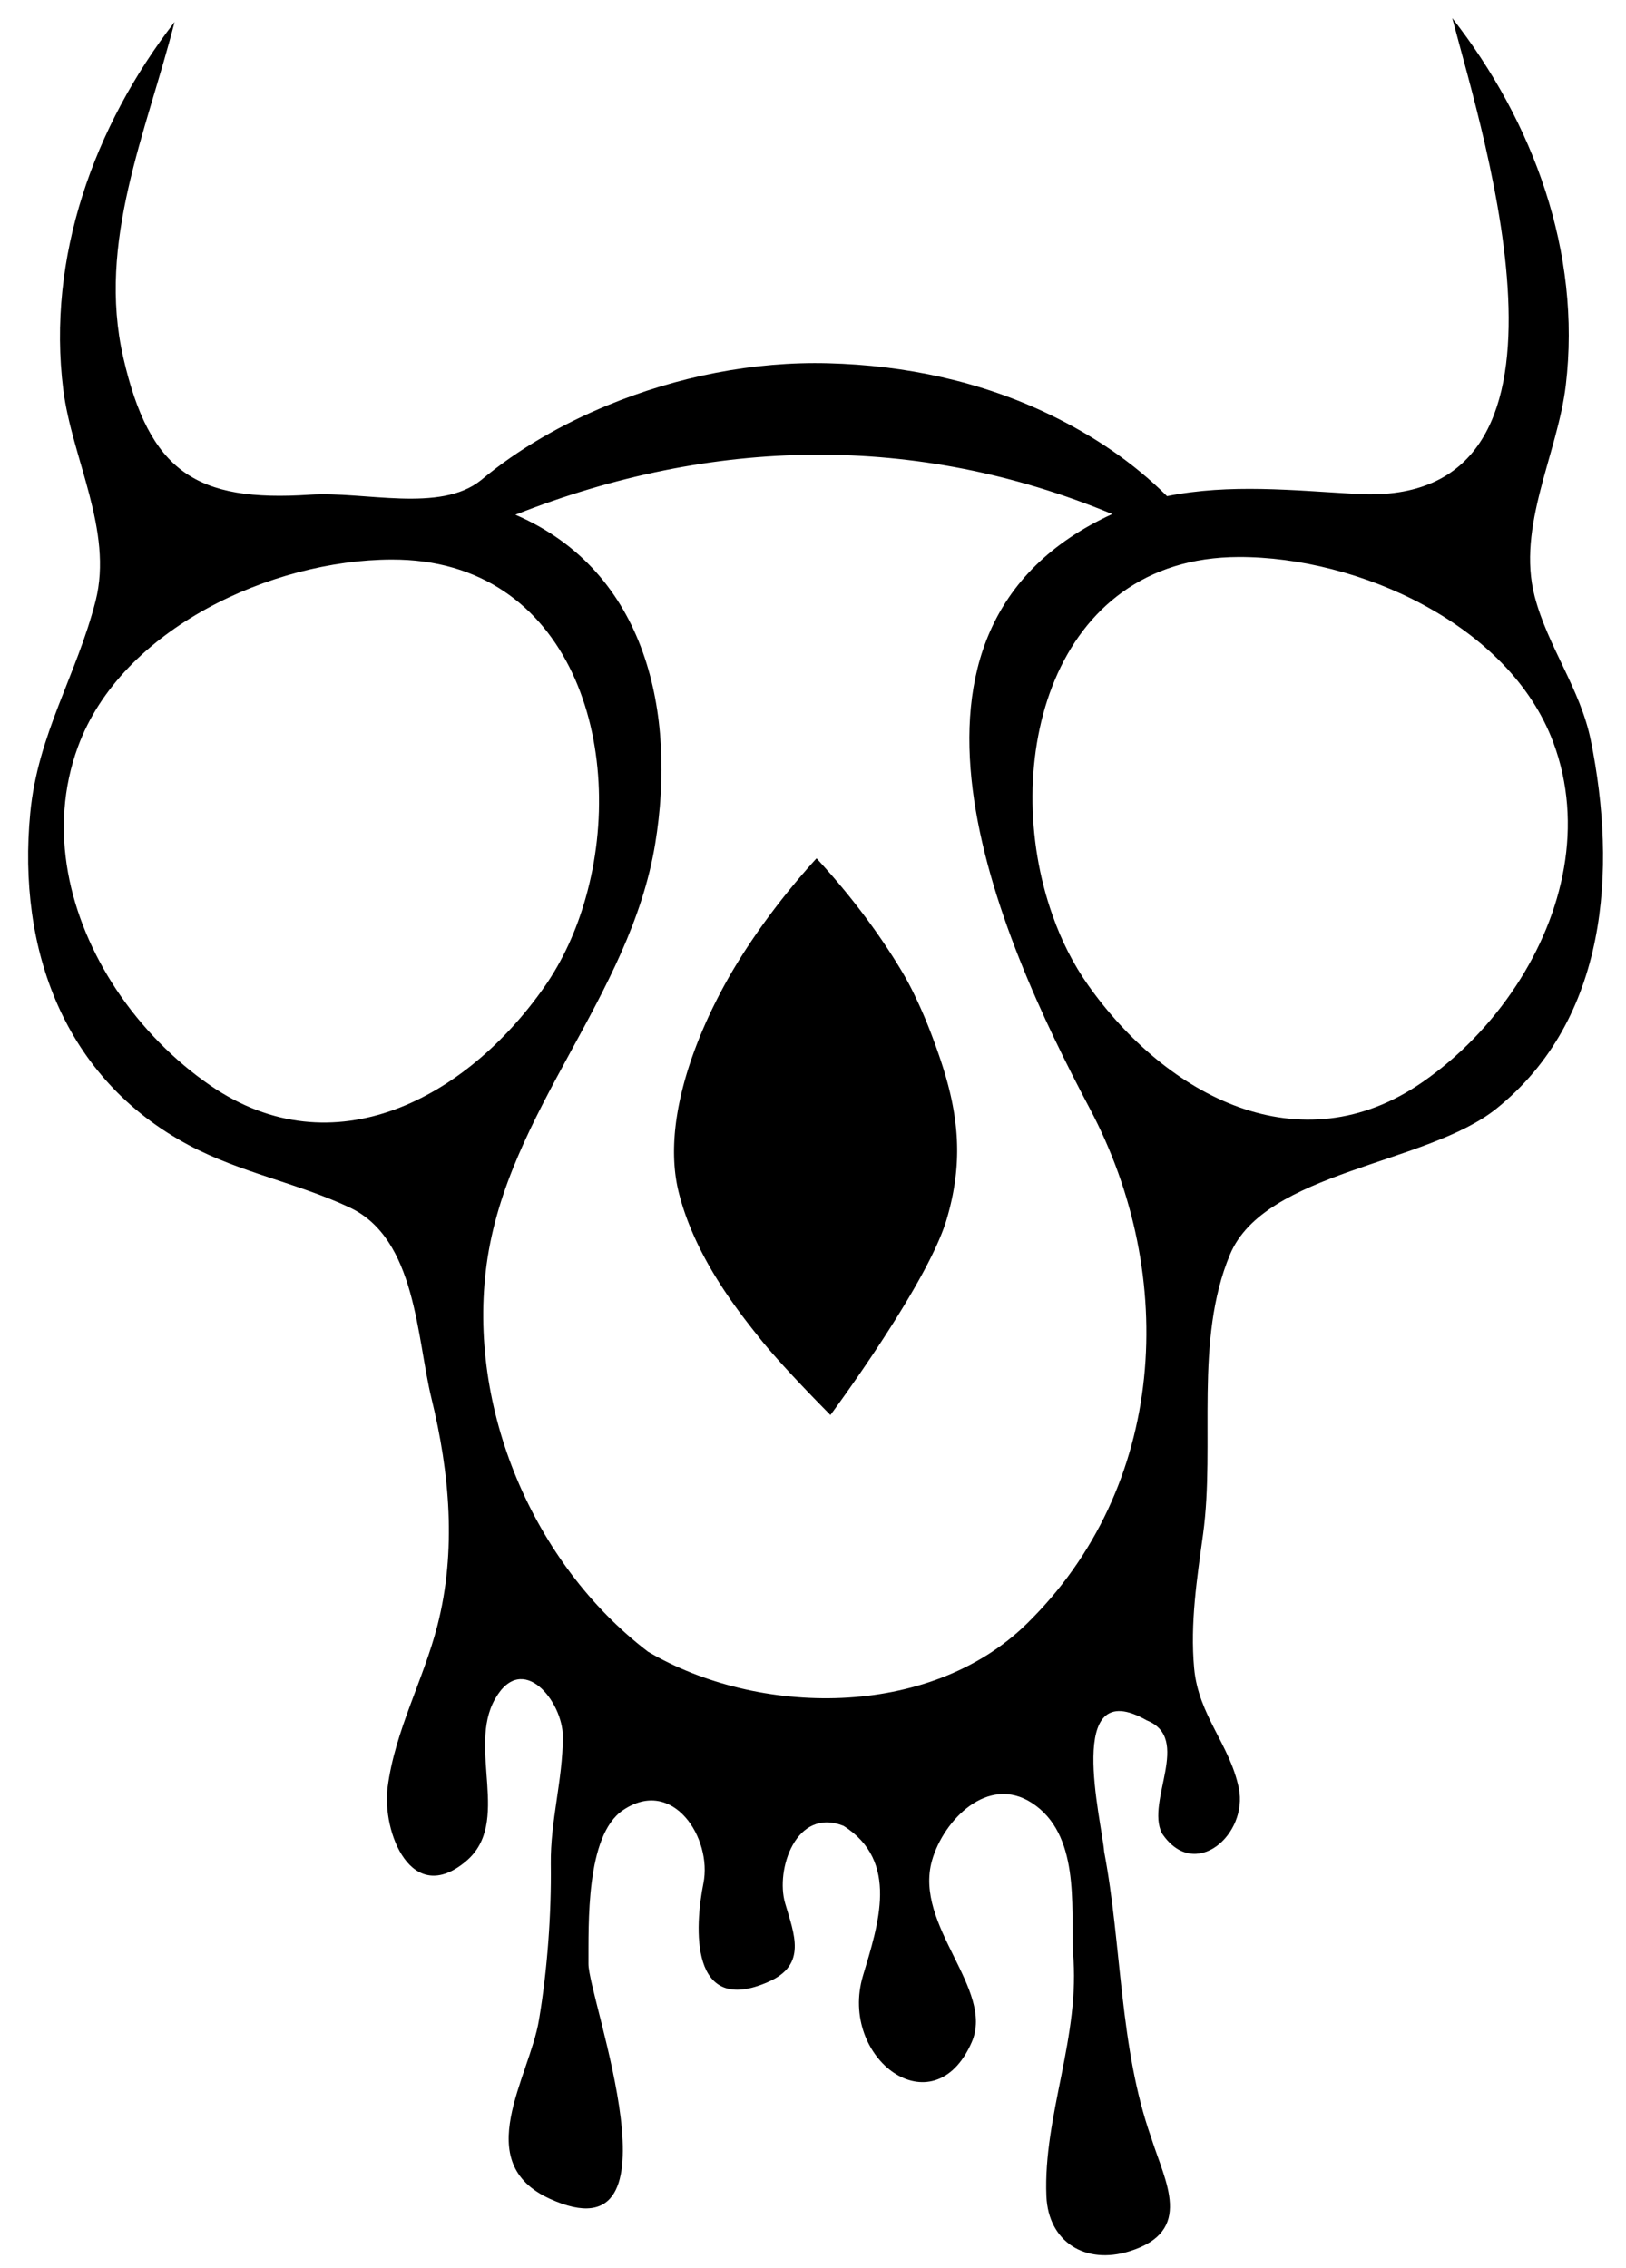
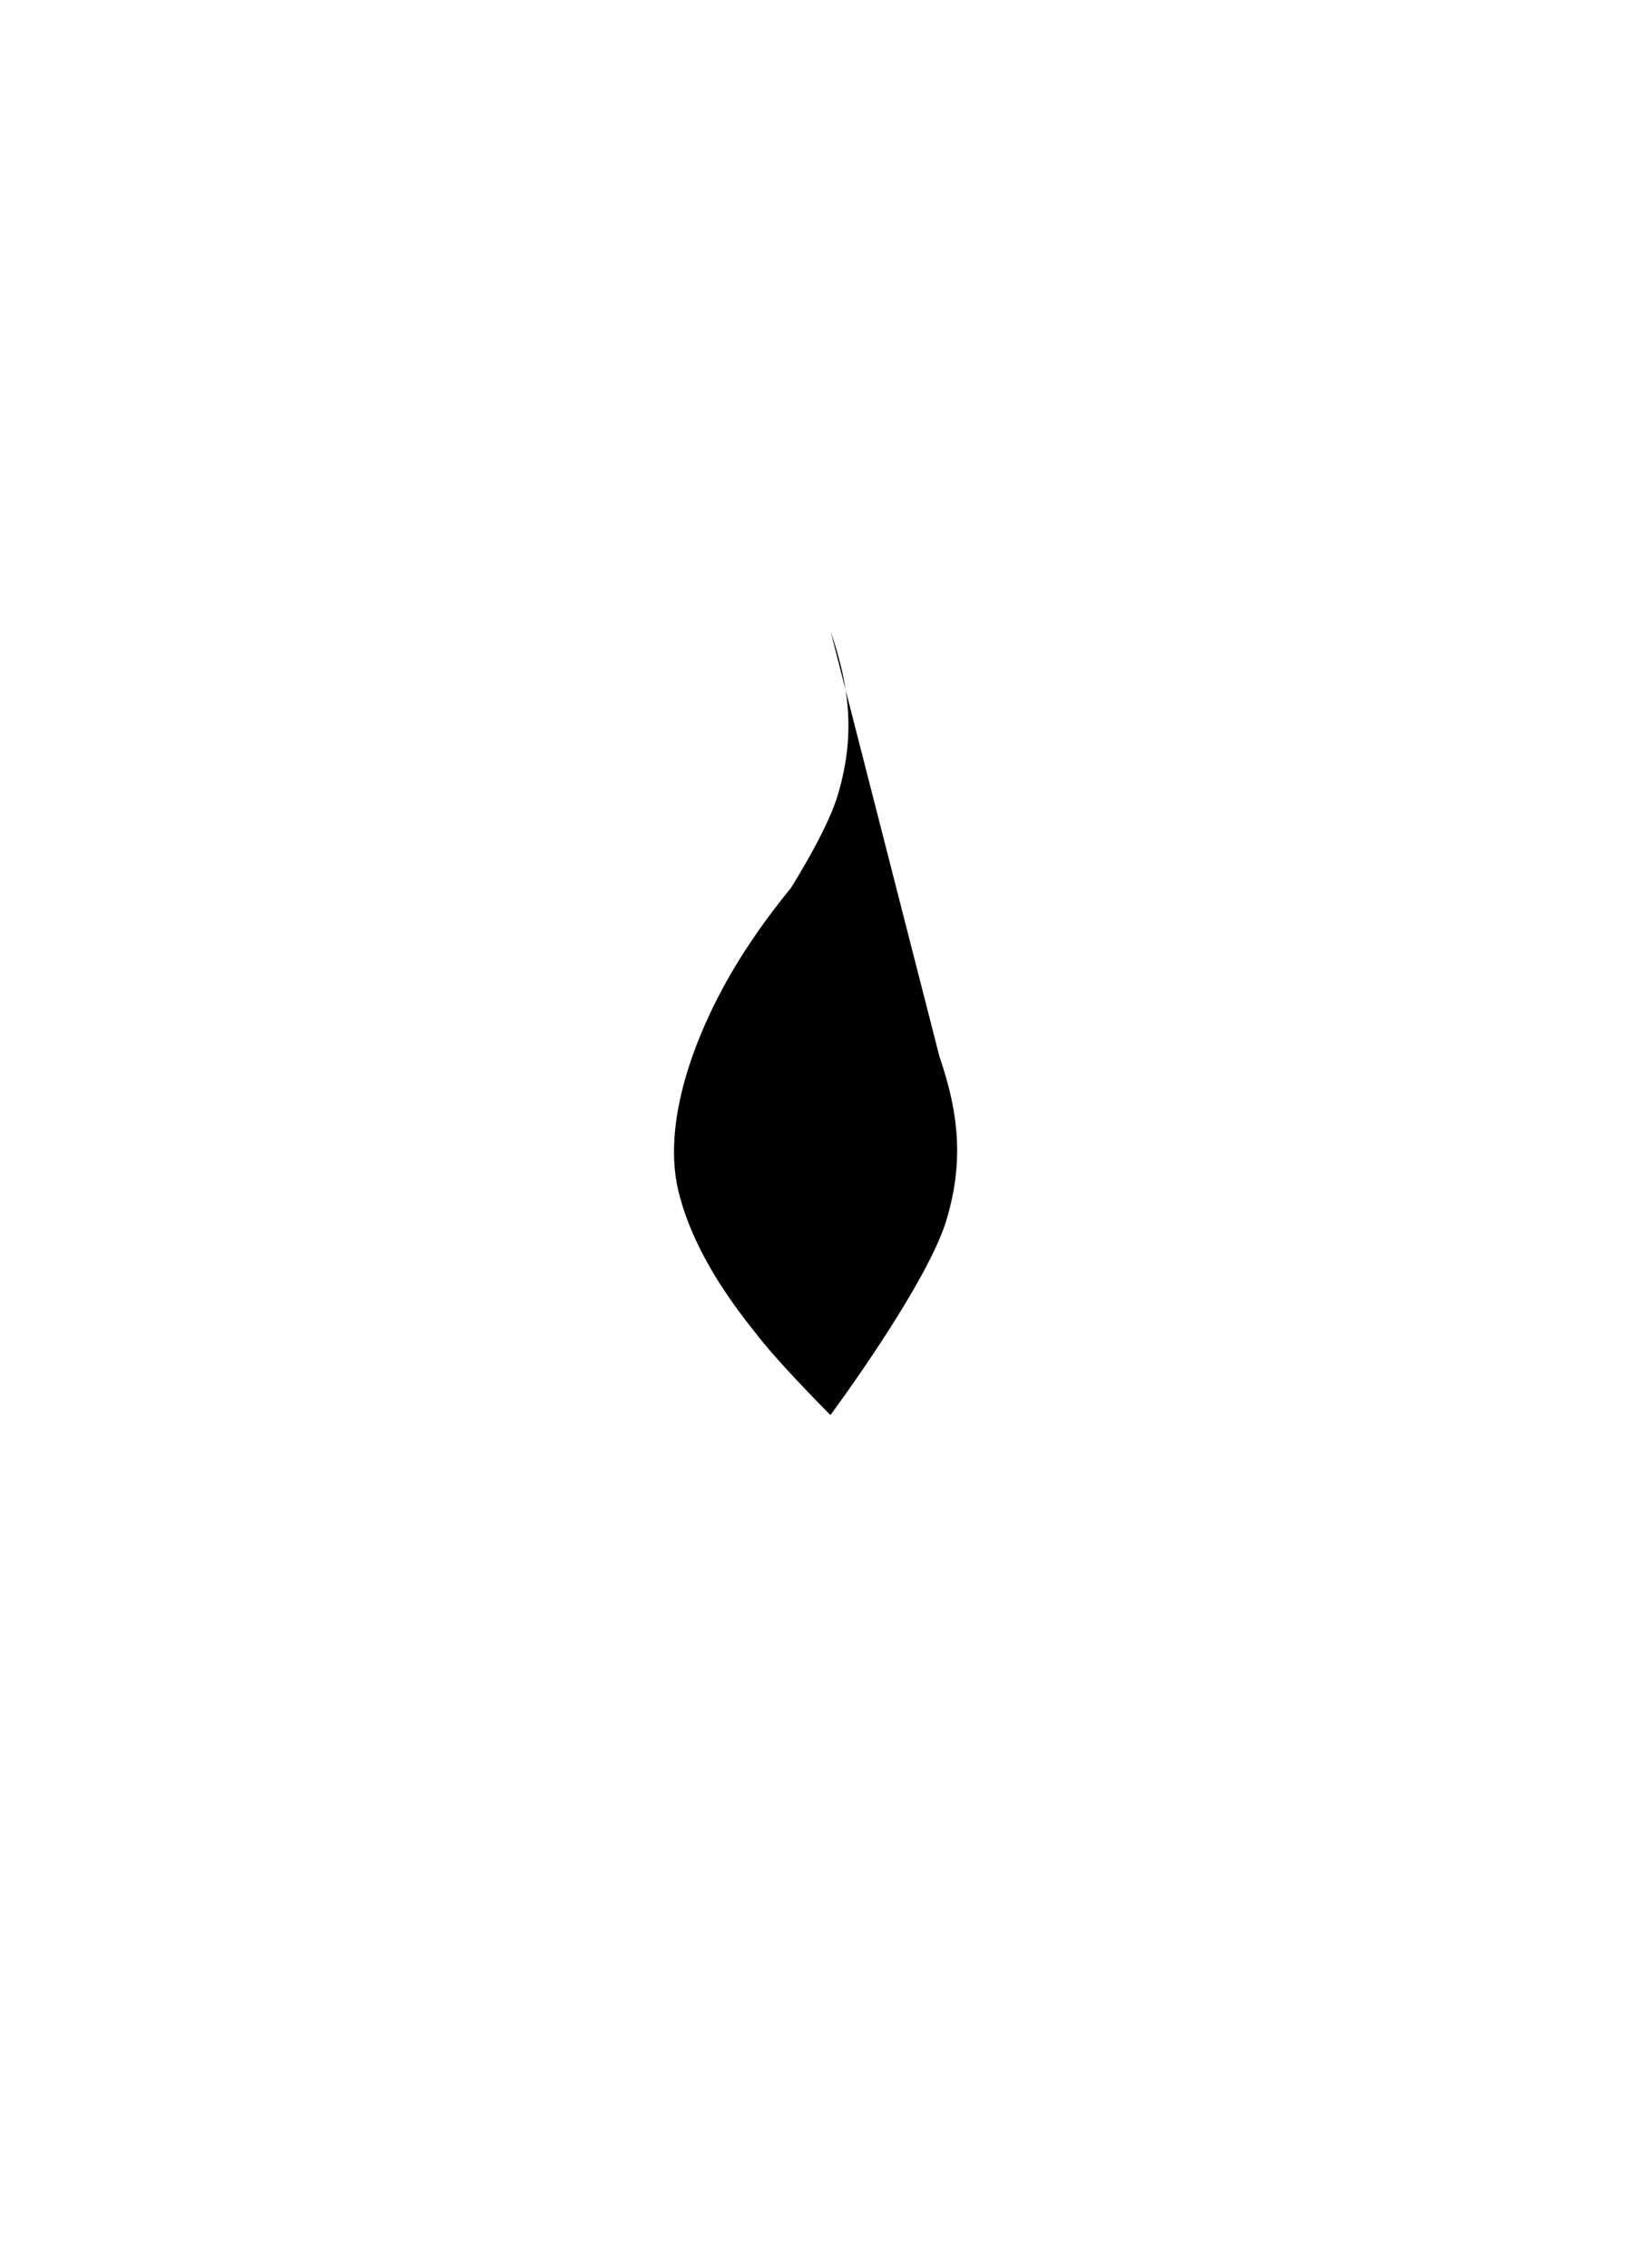
<svg xmlns="http://www.w3.org/2000/svg" width="327.083" height="456.25" viewBox="0 0 327.083 456.25">
  <switch>
    <g>
-       <path d="M319.983 148.86c-2.078-10.256-8.643-18.808-11.27-28.876-3.658-14.101 4.613-28.664 6.26-42.502 3.171-26.667-6.528-52.978-22.838-73.836 6.491 24.775 30.08 98.521-19.176 95.719-12.679-.721-25.622-2.096-38.198.44-6.805-6.798-14.848-12.178-23.491-16.36-13.958-6.753-29.202-9.97-44.648-10.377-15.106-.398-30.456 2.703-44.397 8.46-9.121 3.766-17.891 8.732-25.479 15.07-8.286 6.642-23.503 2.186-34.383 2.915-22.888 1.531-32.283-4.593-37.559-27.577-5.343-23.275 4.631-45.234 10.317-67.519C18.944 25.353 9.384 51.75 12.729 78.38c1.737 13.825 10.074 28.345 6.509 42.466-3.819 15.008-11.637 26.789-13.155 42.712-2.611 27.381 6.761 53.37 31.868 66.781 10.364 5.535 21.899 7.613 32.408 12.562 13.357 6.29 13.44 26.153 16.44 38.421 3.658 14.957 5.059 30.63 1.179 45.702-2.831 10.999-8.546 21.151-10.011 32.532-1.147 8.913 4.759 24.151 15.8 14.816 9.188-7.769.189-22.667 5.81-32.609 5.506-9.739 13.649.491 13.646 7.587-.003 8.633-2.533 16.946-2.422 25.608.131 10.05-.7 21.366-2.378 31.33-1.886 11.586-13.95 28.671 2.2 36.019 27.654 12.583 7.708-40.392 7.75-47.268.048-7.817-.589-25.78 6.906-30.888 10.079-6.869 18.038 5.655 16.223 14.67-1.753 8.699-2.868 26.926 13.13 19.809 7.761-3.449 5.112-9.579 3.303-15.786-1.975-6.769 2.179-19.351 11.731-15.577 11.324 7.112 7.003 19.86 3.931 30.147-4.984 16.688 14.205 30.911 21.875 13.375 4.659-10.652-11.725-23.427-7.992-36.549 2.309-8.111 11.243-17.329 20.104-11.566 9.604 6.244 7.897 20.385 8.238 30.031 1.607 16.793-6.004 32.859-5.332 49.063.383 9.206 7.847 13.854 16.728 11.079 13.019-4.07 7.169-13.908 4.342-22.885-6.416-18.207-5.871-38.663-9.448-57.476-.473-6.229-8.146-35.979 8.579-26.422 9.114 3.646-.228 16.186 3.025 22.689 6.601 9.898 17.4.21 15.481-9.062-1.832-8.858-8.122-14.604-8.986-24.134-.825-9.097.581-18.081 1.812-27.068 2.444-18.081-1.817-38.791 5.384-56.104 6.986-16.796 39.602-18.12 53.611-29.38 22.373-17.979 24.281-47.99 18.965-74.145-2.087-10.301 4.175 20.542 0 0zM42.336 218.367c-7.306-5.022-13.871-11.693-18.938-19.317-9.56-14.416-13.811-32.249-7.715-48.843 8.728-23.764 38.981-37.574 63.063-37.65 36.334-.121 47.573 38.149 39.057 68.085-1.83 6.504-4.614 12.616-8.274 17.85-15.672 22.416-42.43 36.861-67.193 19.875zm164.093 108.367c-19.627 19.119-53.97 18.522-76.082 5.504-23.206-17.735-36.385-49.157-32.451-77.963 4.191-30.685 28.864-53.747 33.908-84.582 4.256-26.02-1.578-54.72-28.13-66.152 39.6-15.628 80.624-16.511 120.061-.136-50.391 23.148-22.956 84.806-4.507 119.602 17.874 33.71 15.479 76.162-12.799 103.727-8.334 8.118 3.987-3.887 0 0zm98.593-128.531c-5.021 7.669-11.541 14.385-18.831 19.437-24.641 17.139-51.507 2.86-67.298-19.466-2.979-4.206-5.386-8.971-7.171-14.068-10.785-30.313-.424-71.957 37.438-72.063 24.081-.061 54.426 13.568 63.289 37.272 6.188 16.562 2.044 34.427-7.427 48.888z" />
-       <path d="M188.998 212.604c-1.3-3.811-2.813-7.774-4.598-11.526a60.22 60.22 0 00-2.752-5.294c-4.584-7.76-10.559-15.716-17.396-23.128-6.777 7.458-12.707 15.444-17.245 23.234a95.723 95.723 0 00-1.83 3.297c-6.353 11.92-11.889 27.788-8.622 40.752 3.282 12.964 11.829 23.703 16.488 29.526 4.674 5.839 14.006 15.172 14.006 15.172s19.468-26.214 23.356-39.283c3.449-11.588 2.527-21.27-1.407-32.75zm0 0c-1.3-3.811-2.813-7.774-4.598-11.526a60.22 60.22 0 00-2.752-5.294c-4.584-7.76-10.559-15.716-17.396-23.128-6.777 7.458-12.707 15.444-17.245 23.234a95.723 95.723 0 00-1.83 3.297c-6.353 11.92-11.889 27.788-8.622 40.752 3.282 12.964 11.829 23.703 16.488 29.526 4.674 5.839 14.006 15.172 14.006 15.172s19.468-26.214 23.356-39.283c3.449-11.588 2.527-21.27-1.407-32.75zm0 0c-1.3-3.811-2.813-7.774-4.598-11.526a60.22 60.22 0 00-2.752-5.294c-4.584-7.76-10.559-15.716-17.396-23.128-6.777 7.458-12.707 15.444-17.245 23.234a95.723 95.723 0 00-1.83 3.297c-6.353 11.92-11.889 27.788-8.622 40.752 3.282 12.964 11.829 23.703 16.488 29.526 4.674 5.839 14.006 15.172 14.006 15.172s19.468-26.214 23.356-39.283c3.449-11.588 2.527-21.27-1.407-32.75zm0 0c-1.3-3.811-2.813-7.774-4.598-11.526a60.22 60.22 0 00-2.752-5.294c-4.584-7.76-10.559-15.716-17.396-23.128-6.777 7.458-12.707 15.444-17.245 23.234a95.723 95.723 0 00-1.83 3.297c-6.353 11.92-11.889 27.788-8.622 40.752 3.282 12.964 11.829 23.703 16.488 29.526 4.674 5.839 14.006 15.172 14.006 15.172s19.468-26.214 23.356-39.283c3.449-11.588 2.527-21.27-1.407-32.75z" />
+       <path d="M188.998 212.604c-1.3-3.811-2.813-7.774-4.598-11.526a60.22 60.22 0 00-2.752-5.294c-4.584-7.76-10.559-15.716-17.396-23.128-6.777 7.458-12.707 15.444-17.245 23.234a95.723 95.723 0 00-1.83 3.297c-6.353 11.92-11.889 27.788-8.622 40.752 3.282 12.964 11.829 23.703 16.488 29.526 4.674 5.839 14.006 15.172 14.006 15.172s19.468-26.214 23.356-39.283c3.449-11.588 2.527-21.27-1.407-32.75zm0 0c-1.3-3.811-2.813-7.774-4.598-11.526a60.22 60.22 0 00-2.752-5.294c-4.584-7.76-10.559-15.716-17.396-23.128-6.777 7.458-12.707 15.444-17.245 23.234a95.723 95.723 0 00-1.83 3.297c-6.353 11.92-11.889 27.788-8.622 40.752 3.282 12.964 11.829 23.703 16.488 29.526 4.674 5.839 14.006 15.172 14.006 15.172s19.468-26.214 23.356-39.283c3.449-11.588 2.527-21.27-1.407-32.75zm0 0c-1.3-3.811-2.813-7.774-4.598-11.526a60.22 60.22 0 00-2.752-5.294c-4.584-7.76-10.559-15.716-17.396-23.128-6.777 7.458-12.707 15.444-17.245 23.234a95.723 95.723 0 00-1.83 3.297s19.468-26.214 23.356-39.283c3.449-11.588 2.527-21.27-1.407-32.75zm0 0c-1.3-3.811-2.813-7.774-4.598-11.526a60.22 60.22 0 00-2.752-5.294c-4.584-7.76-10.559-15.716-17.396-23.128-6.777 7.458-12.707 15.444-17.245 23.234a95.723 95.723 0 00-1.83 3.297c-6.353 11.92-11.889 27.788-8.622 40.752 3.282 12.964 11.829 23.703 16.488 29.526 4.674 5.839 14.006 15.172 14.006 15.172s19.468-26.214 23.356-39.283c3.449-11.588 2.527-21.27-1.407-32.75z" />
    </g>
  </switch>
</svg>